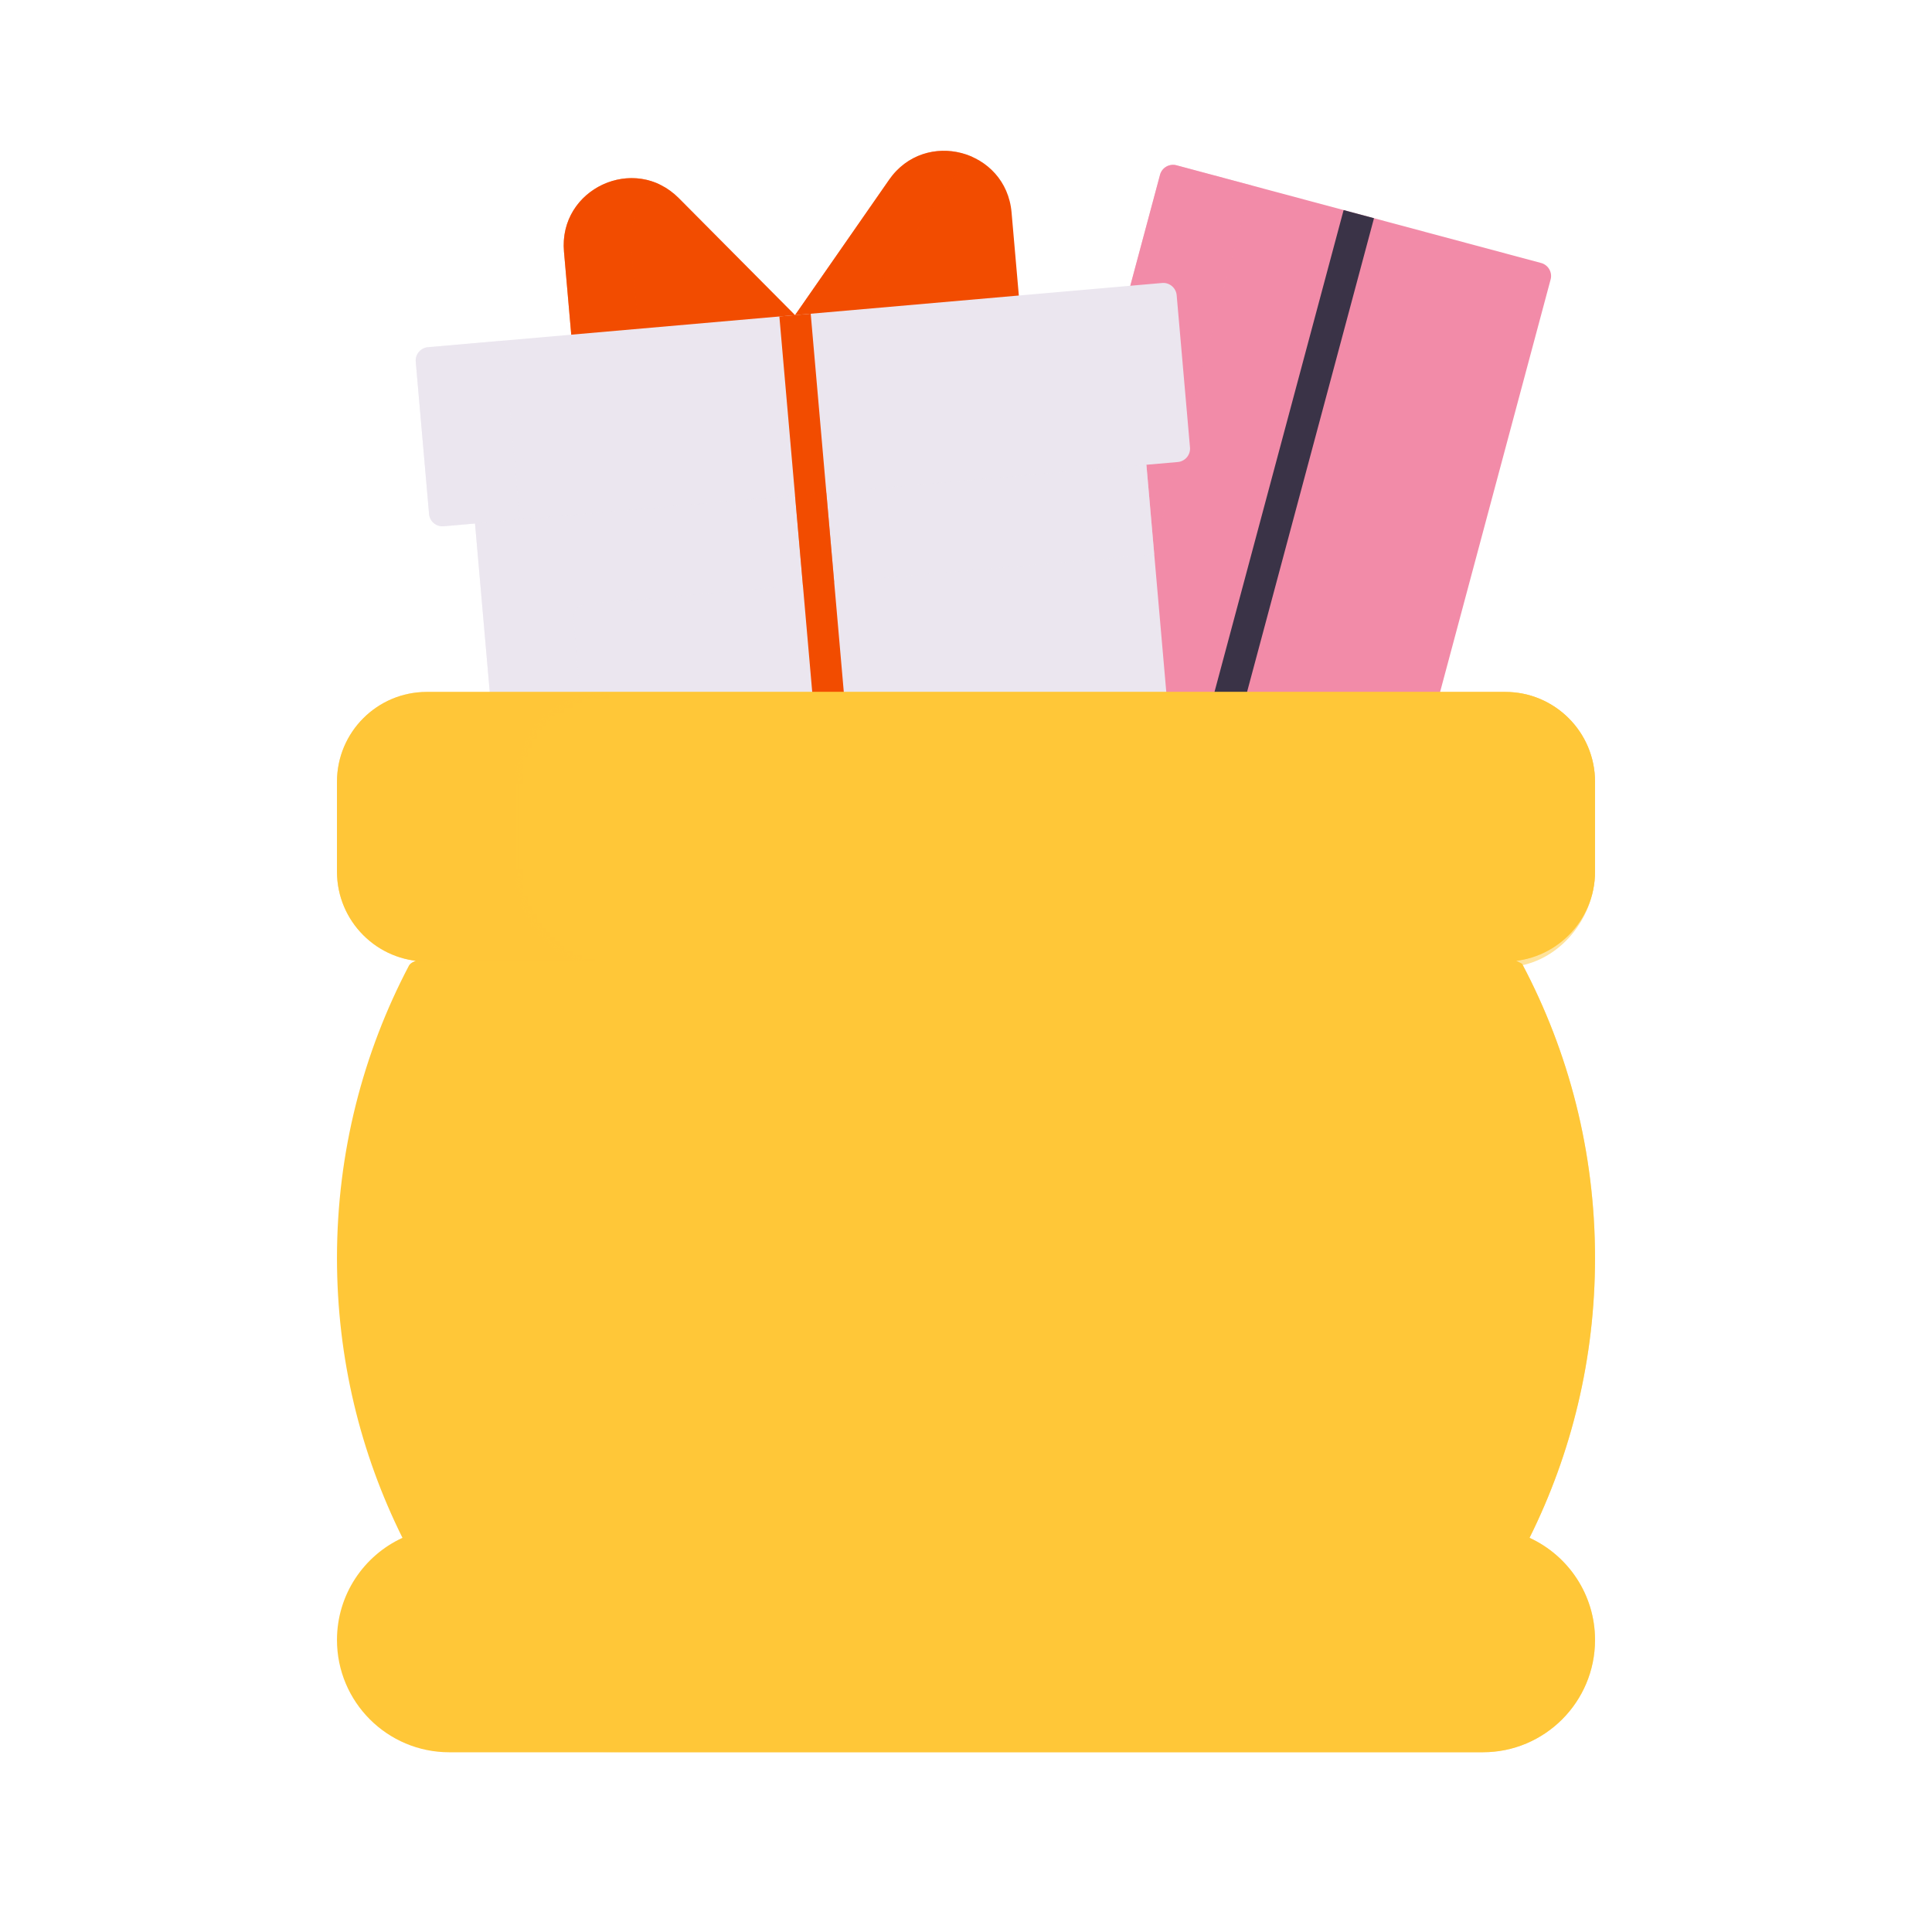
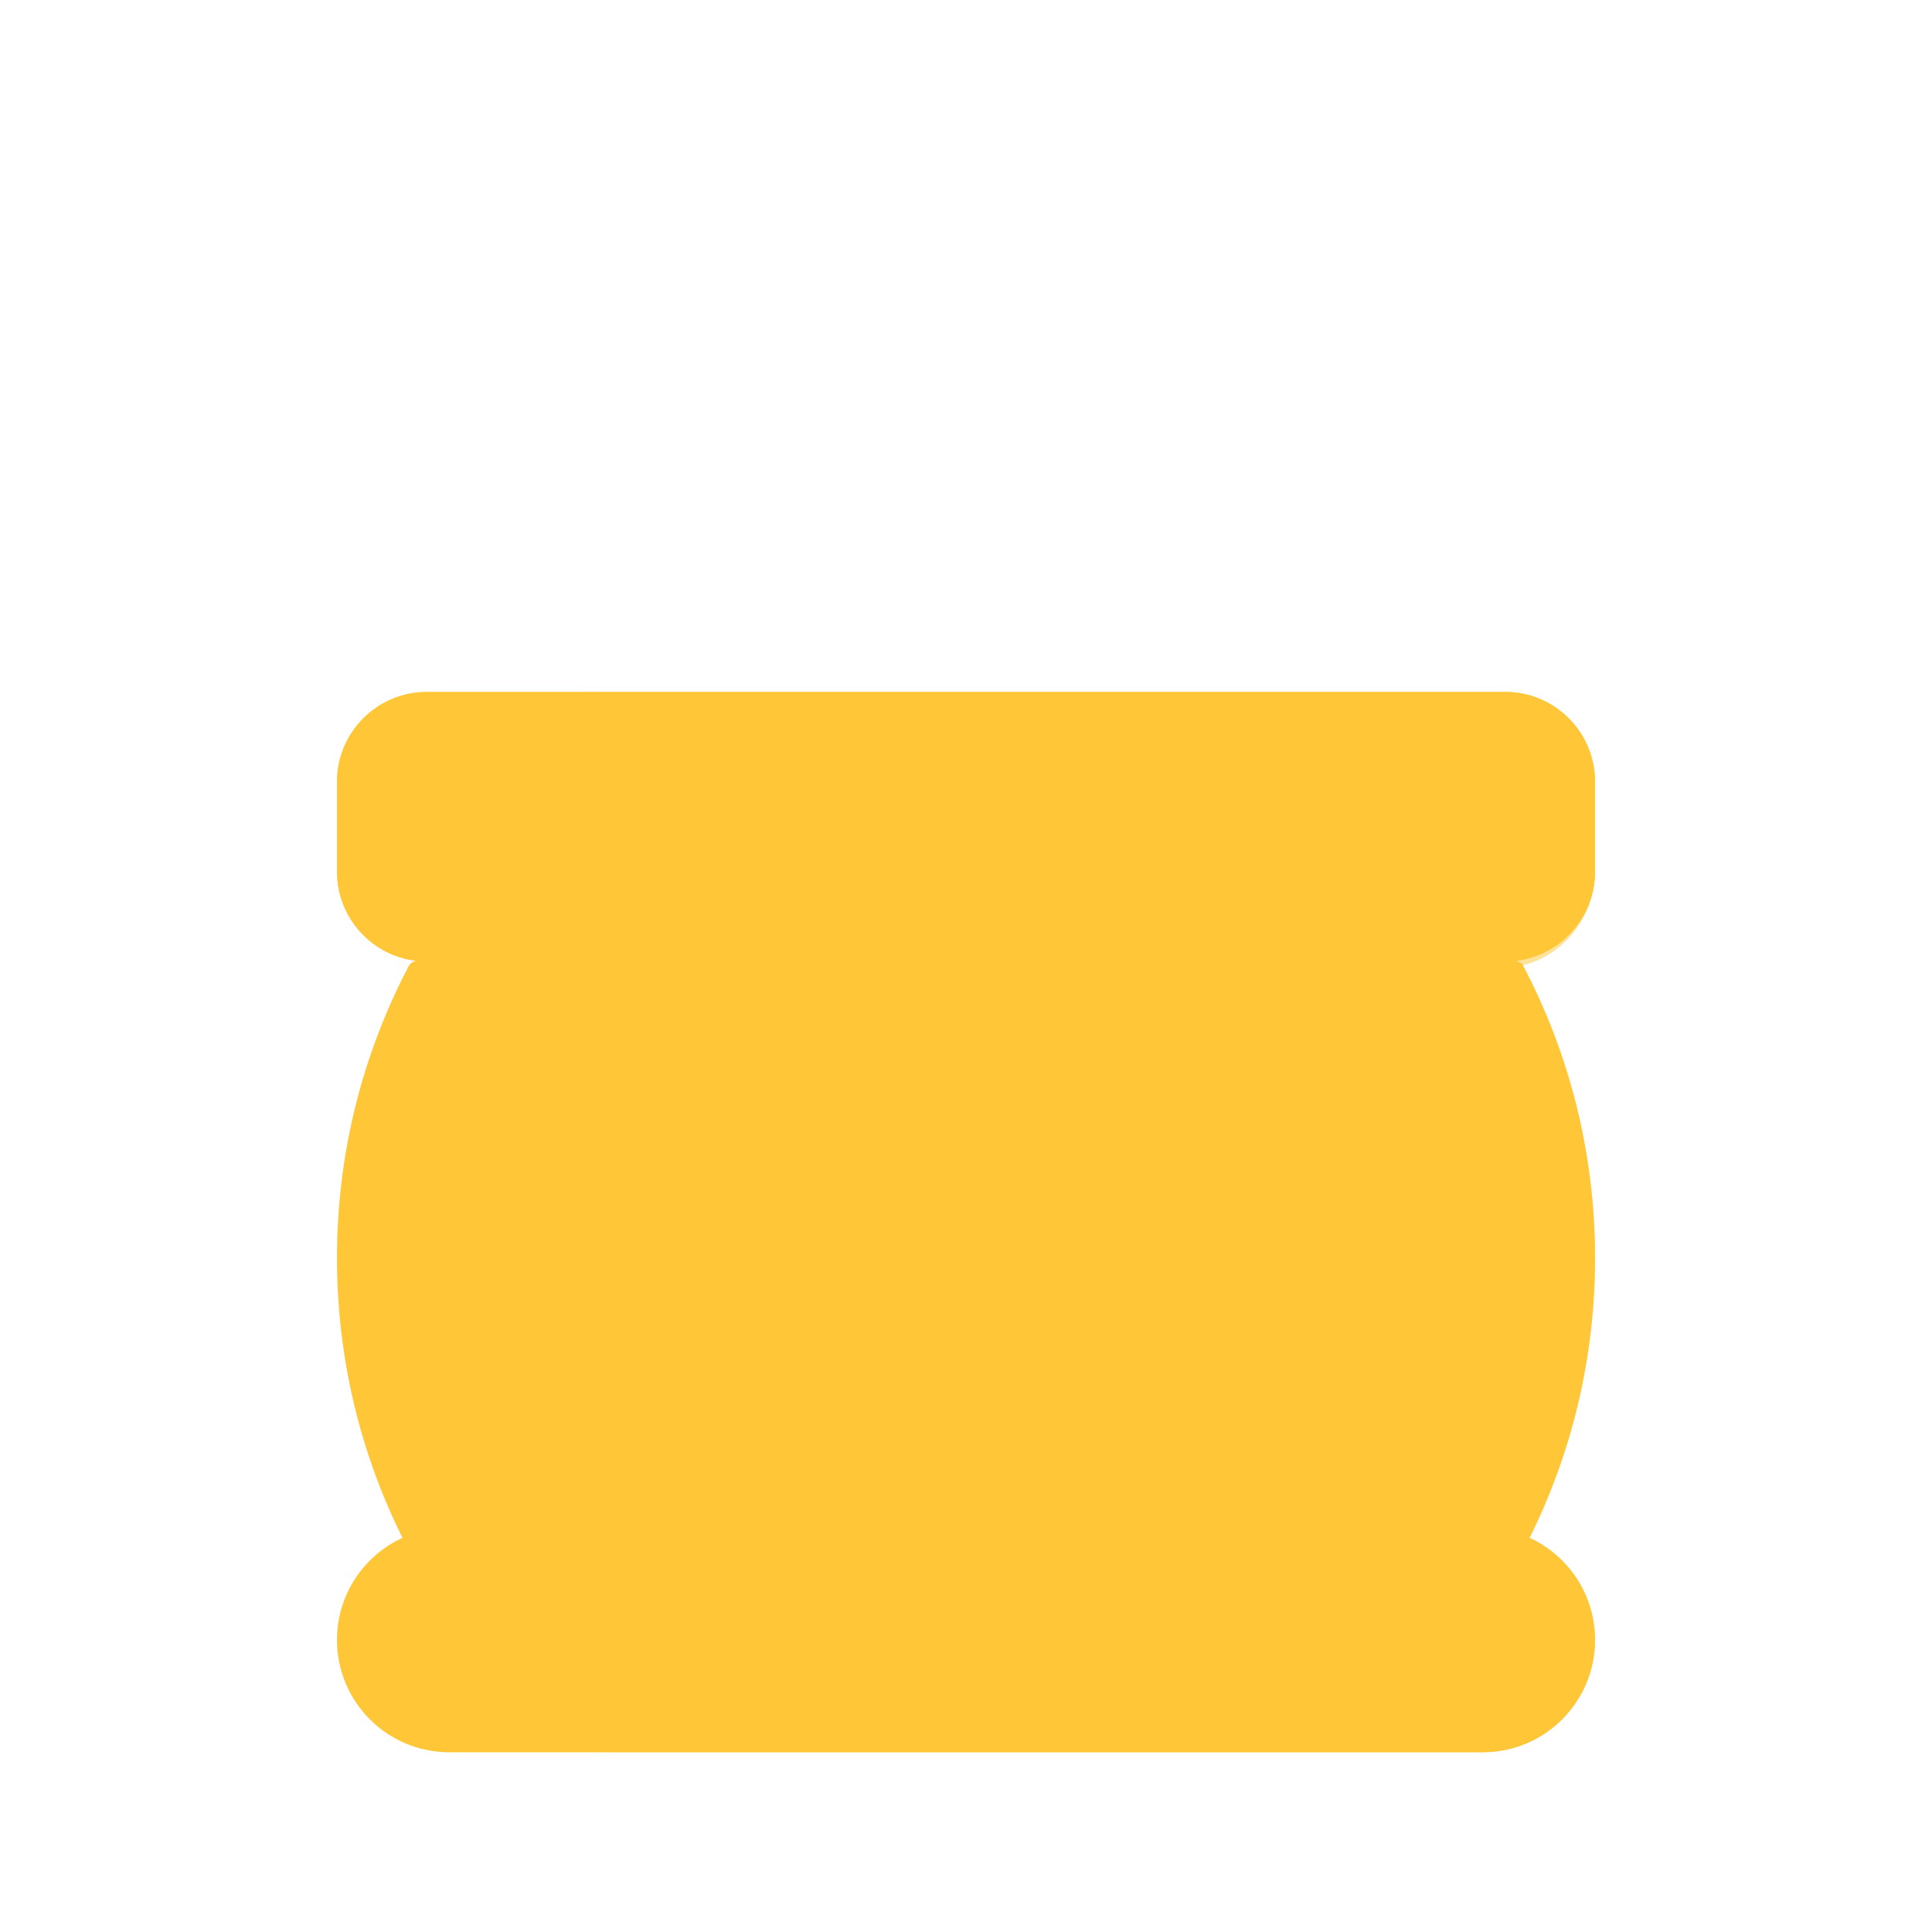
<svg xmlns="http://www.w3.org/2000/svg" xmlns:xlink="http://www.w3.org/1999/xlink" width="430" height="430" style="width:100%;height:100%;transform:translate3d(0,0,0);content-visibility:visible" viewBox="0 0 430 430">
  <defs>
    <mask id="x" mask-type="alpha">
      <g filter="url(#a)">
        <path fill="#fff" d="M0 0h430v430H0z" opacity="0" />
        <use xlink:href="#b" />
      </g>
    </mask>
    <mask id="w" mask-type="alpha">
      <g filter="url(#c)">
        <path fill="#fff" d="M0 0h430v430H0z" opacity="0" />
        <use xlink:href="#d" />
      </g>
    </mask>
    <mask id="v" mask-type="alpha">
      <g filter="url(#e)">
        <path fill="#fff" d="M0 0h430v430H0z" opacity="0" />
        <use xlink:href="#f" />
      </g>
    </mask>
    <mask id="t" mask-type="alpha">
      <use xlink:href="#g" />
    </mask>
    <mask id="s" mask-type="alpha">
      <g filter="url(#h)">
        <path fill="#fff" d="M0 0h430v430H0z" opacity="0" />
        <use xlink:href="#i" />
      </g>
    </mask>
    <mask id="p" mask-type="alpha">
      <g filter="url(#k)">
-         <path fill="#fff" d="M0 0h430v430H0z" opacity="0" />
        <use xlink:href="#l" />
      </g>
    </mask>
    <clipPath id="m">
      <path d="M0 0h430v430H0z" />
    </clipPath>
    <clipPath id="q">
      <path d="M0 0h430v430H0z" />
    </clipPath>
    <clipPath id="r">
      <path d="M0 0h430v430H0z" />
    </clipPath>
    <clipPath id="n">
      <path d="M0 0h430v430H0z" />
    </clipPath>
    <clipPath id="o">
-       <path d="M0 0h430v430H0z" />
-     </clipPath>
+       </clipPath>
    <filter id="a" width="100%" height="100%" x="0%" y="0%" filterUnits="objectBoundingBox">
      <feComponentTransfer in="SourceGraphic">
        <feFuncA tableValues="1.0 0.0" type="table" />
      </feComponentTransfer>
    </filter>
    <filter id="c" width="100%" height="100%" x="0%" y="0%" filterUnits="objectBoundingBox">
      <feComponentTransfer in="SourceGraphic">
        <feFuncA tableValues="1.0 0.0" type="table" />
      </feComponentTransfer>
    </filter>
    <filter id="e" width="100%" height="100%" x="0%" y="0%" filterUnits="objectBoundingBox">
      <feComponentTransfer in="SourceGraphic">
        <feFuncA tableValues="1.0 0.0" type="table" />
      </feComponentTransfer>
    </filter>
    <filter id="h" width="100%" height="100%" x="0%" y="0%" filterUnits="objectBoundingBox">
      <feComponentTransfer in="SourceGraphic">
        <feFuncA tableValues="1.0 0.0" type="table" />
      </feComponentTransfer>
    </filter>
    <filter id="k" width="100%" height="100%" x="0%" y="0%" filterUnits="objectBoundingBox">
      <feComponentTransfer in="SourceGraphic">
        <feFuncA tableValues="1.0 0.0" type="table" />
      </feComponentTransfer>
    </filter>
    <g id="b" style="display:none">
      <path />
      <path />
    </g>
    <g id="i" style="display:none">
      <path />
      <path />
      <path />
      <path fill-opacity="0" />
    </g>
    <g id="d" style="display:none">
      <path />
      <path />
      <path />
    </g>
    <g id="l" fill="red" style="display:block">
      <path d="M378.761 214.494C389.128 234.039 395 256.334 395 280c0 22.37-5.246 43.514-14.576 62.27C389.027 346.222 395 354.913 395 365c0 13.807-11.193 25-25 25H140c-13.807 0-25-11.193-25-25 0-10.087 5.973-18.778 14.576-22.73C120.246 323.514 115 302.37 115 280c0-23.508 5.794-45.663 16.032-65.114 2.858-5.429 72.909-8.006 137.8-7.678 50.085.253 97.096 2.238 107.765 5.976" />
      <path d="M135 154c-11.046 0-20 8.954-20 20v20c0 11.046 8.954 21.25 20 21.25h240c11.046 0 20-10.204 20-21.25v-20c0-11.046-8.954-20-20-20z" />
    </g>
    <path id="g" style="display:none" />
    <path id="f" style="display:none" />
  </defs>
  <g clip-path="url(#m)">
    <g clip-path="url(#n)" style="display:block">
      <g clip-path="url(#o)" style="display:block">
        <g style="display:block">
          <path fill="#F28BA8" d="M261.856 36.791a3 3 0 0 0-3.674 2.121l-43.223 161.31 86.934 23.294 43.223-161.31a3 3 0 0 0-2.122-3.674z" class="quaternary" />
          <g opacity=".5" style="mix-blend-mode:multiply">
            <path fill="#F28BA8" d="m261.857 36.791 16.678 4.469-38.575 143.962 67.358 18.049-5.425 20.245-86.933-23.294 43.223-161.31a3 3 0 0 1 3.674-2.121" class="quaternary" opacity="1" />
          </g>
          <path fill="none" stroke="#3A3347" stroke-linejoin="round" stroke-width="7" d="m258.426 211.869 44-164.208" class="septenary" />
        </g>
        <g style="display:block">
          <path fill="#F24C00" d="M151.108 44.113c-9.887-9.954-26.808-2.098-25.586 11.878l1.619 18.498.475 5.429 49.81-4.358-.475-5.428z" class="secondary" />
          <path fill="#F24C00" d="M197.882 40.02c8.007-11.52 26.036-6.721 27.259 7.254l1.618 18.499.476 5.438-49.81 4.358-.476-5.439z" class="secondary" />
          <g opacity=".5" style="mix-blend-mode:multiply">
            <path fill="#F24C00" d="M140.465 54.684c-.521-5.956 2.253-10.802 6.374-13.63-9.806-4.692-22.377 2.824-21.317 14.937l2.094 23.927 14.942-1.307z" class="secondary" opacity="1" />
          </g>
          <g opacity=".5" style="mix-blend-mode:multiply">
            <path fill="#F24C00" d="m177.426 75.57 14.943-1.307-.476-5.438 20.932-30.111a15.4 15.4 0 0 1 3.672-3.754c-6.125-2.786-14.02-1.55-18.615 5.06L176.95 70.133z" class="secondary" opacity="1" />
          </g>
          <path fill="#EBE6EF" d="m95.263 77.278 163.376-14.294a3 3 0 0 1 3.25 2.727l2.963 33.871a3 3 0 0 1-2.727 3.25l-6.973.61 7.844 89.658-149.429 13.073-7.844-89.657-6.974.61a3 3 0 0 1-3.25-2.727l-2.963-33.871a3 3 0 0 1 2.727-3.25" class="tertiary" />
          <g opacity=".5" style="mix-blend-mode:multiply">
            <path fill="#EBE6EF" d="m95.263 77.278 16.935-1.482 3.486 39.848-16.935 1.482a3 3 0 0 1-3.25-2.727l-2.964-33.871a3 3 0 0 1 2.728-3.25" class="tertiary" opacity="1" />
          </g>
          <g opacity=".5" style="mix-blend-mode:multiply">
            <path fill="#EBE6EF" d="m127.65 137.685 5.84 66.745-19.924 1.743-7.844-89.657 149.429-13.073 1.743 19.923-126.517 11.069a3 3 0 0 0-2.727 3.25" class="tertiary" opacity="1" />
          </g>
          <path fill="none" stroke="#F24C00" stroke-linejoin="round" stroke-width="7" d="m176.95 70.131 11.33 129.506" class="secondary" />
          <g opacity=".5" style="mix-blend-mode:multiply">
            <path fill="none" stroke="#F24C00" stroke-linejoin="round" stroke-width="7" d="m180.436 109.98 1.744 19.923" class="secondary" opacity="1" />
          </g>
        </g>
      </g>
      <g fill="#FFC738" style="display:block">
        <path d="M338.761 214.494C349.128 234.039 355 256.334 355 280c0 22.37-5.246 43.514-14.576 62.27C349.027 346.222 355 354.913 355 365c0 13.807-11.193 25-25 25H100c-13.807 0-25-11.193-25-25 0-10.087 5.973-18.778 14.576-22.73C80.246 323.514 75 302.37 75 280c0-23.508 5.794-45.663 16.032-65.114 2.773-5.269 68.832-7.851 132.043-7.699 50.942.123 100.033 2.021 112.658 5.721" class="primary" />
        <path d="M95 154c-11.046 0-20 8.954-20 20v20c0 11.046 8.954 20 20 20h240c11.046 0 20-8.954 20-20v-20c0-11.046-8.954-20-20-20z" class="primary" />
        <path fill-opacity=".5" d="M-120-30c-11.046 0-20 8.954-20 20v20c0 11.046 8.954 20 20 20h240c11.046 0 20-8.954 20-20v-20c0-11.046-8.954-20-20-20z" class="primary" style="mix-blend-mode:multiply" transform="translate(215 184)" />
      </g>
      <g fill="#FFC738" mask="url(#p)" opacity=".5" style="mix-blend-mode:multiply;display:block">
        <path d="M338.761 214.494C349.128 234.039 355 256.334 355 280c0 22.37-5.246 43.514-14.576 62.27C349.027 346.222 355 354.913 355 365c0 13.807-11.193 25-25 25H100c-13.807 0-25-11.193-25-25 0-10.087 5.973-18.778 14.576-22.73C80.246 323.514 75 302.37 75 280c0-23.508 5.794-45.663 16.032-65.114 2.768-5.26 68.6-7.842 131.709-7.7 52.334.118 102.795 2.11 113.869 6.003" class="primary" opacity="1" />
        <path d="M95 154c-11.046 0-20 8.954-20 20v20c0 11.046 8.954 21.25 20 21.25h240c11.046 0 20-10.204 20-21.25v-20c0-11.046-8.954-20-20-20z" class="primary" opacity="1" />
      </g>
    </g>
    <g clip-path="url(#q)" style="display:none">
      <g clip-path="url(#r)" mask="url(#s)" style="display:none">
        <g mask="url(#t)" style="display:none">
          <path class="tertiary" />
-           <path fill="none" class="octonary" />
        </g>
        <path class="senary" style="display:none" />
        <g mask="url(#v)" style="mix-blend-mode:multiply;display:none">
          <path class="senary" />
        </g>
        <g style="display:none">
          <path class="quaternary" />
          <path class="quinary" />
        </g>
        <g mask="url(#w)" style="mix-blend-mode:multiply;display:none">
          <path class="quaternary" />
          <path class="quinary" />
        </g>
        <g style="display:none">
          <path class="quaternary" />
          <path class="quaternary" style="mix-blend-mode:multiply" />
          <path fill="none" class="septenary" />
        </g>
        <g style="display:none">
          <path class="secondary" />
          <path class="secondary" />
          <path class="secondary" style="mix-blend-mode:multiply" />
          <path class="secondary" style="mix-blend-mode:multiply" />
          <path class="tertiary" />
          <path class="tertiary" style="mix-blend-mode:multiply" />
          <path class="tertiary" style="mix-blend-mode:multiply" />
          <path fill="none" class="secondary" />
          <path fill="none" class="secondary" style="mix-blend-mode:multiply" />
        </g>
      </g>
      <g style="display:none">
        <path class="primary" />
        <path class="primary" />
        <path class="primary" style="mix-blend-mode:multiply" />
      </g>
      <g mask="url(#x)" style="mix-blend-mode:multiply;display:none">
        <path class="primary" />
        <path class="primary" />
      </g>
    </g>
  </g>
</svg>